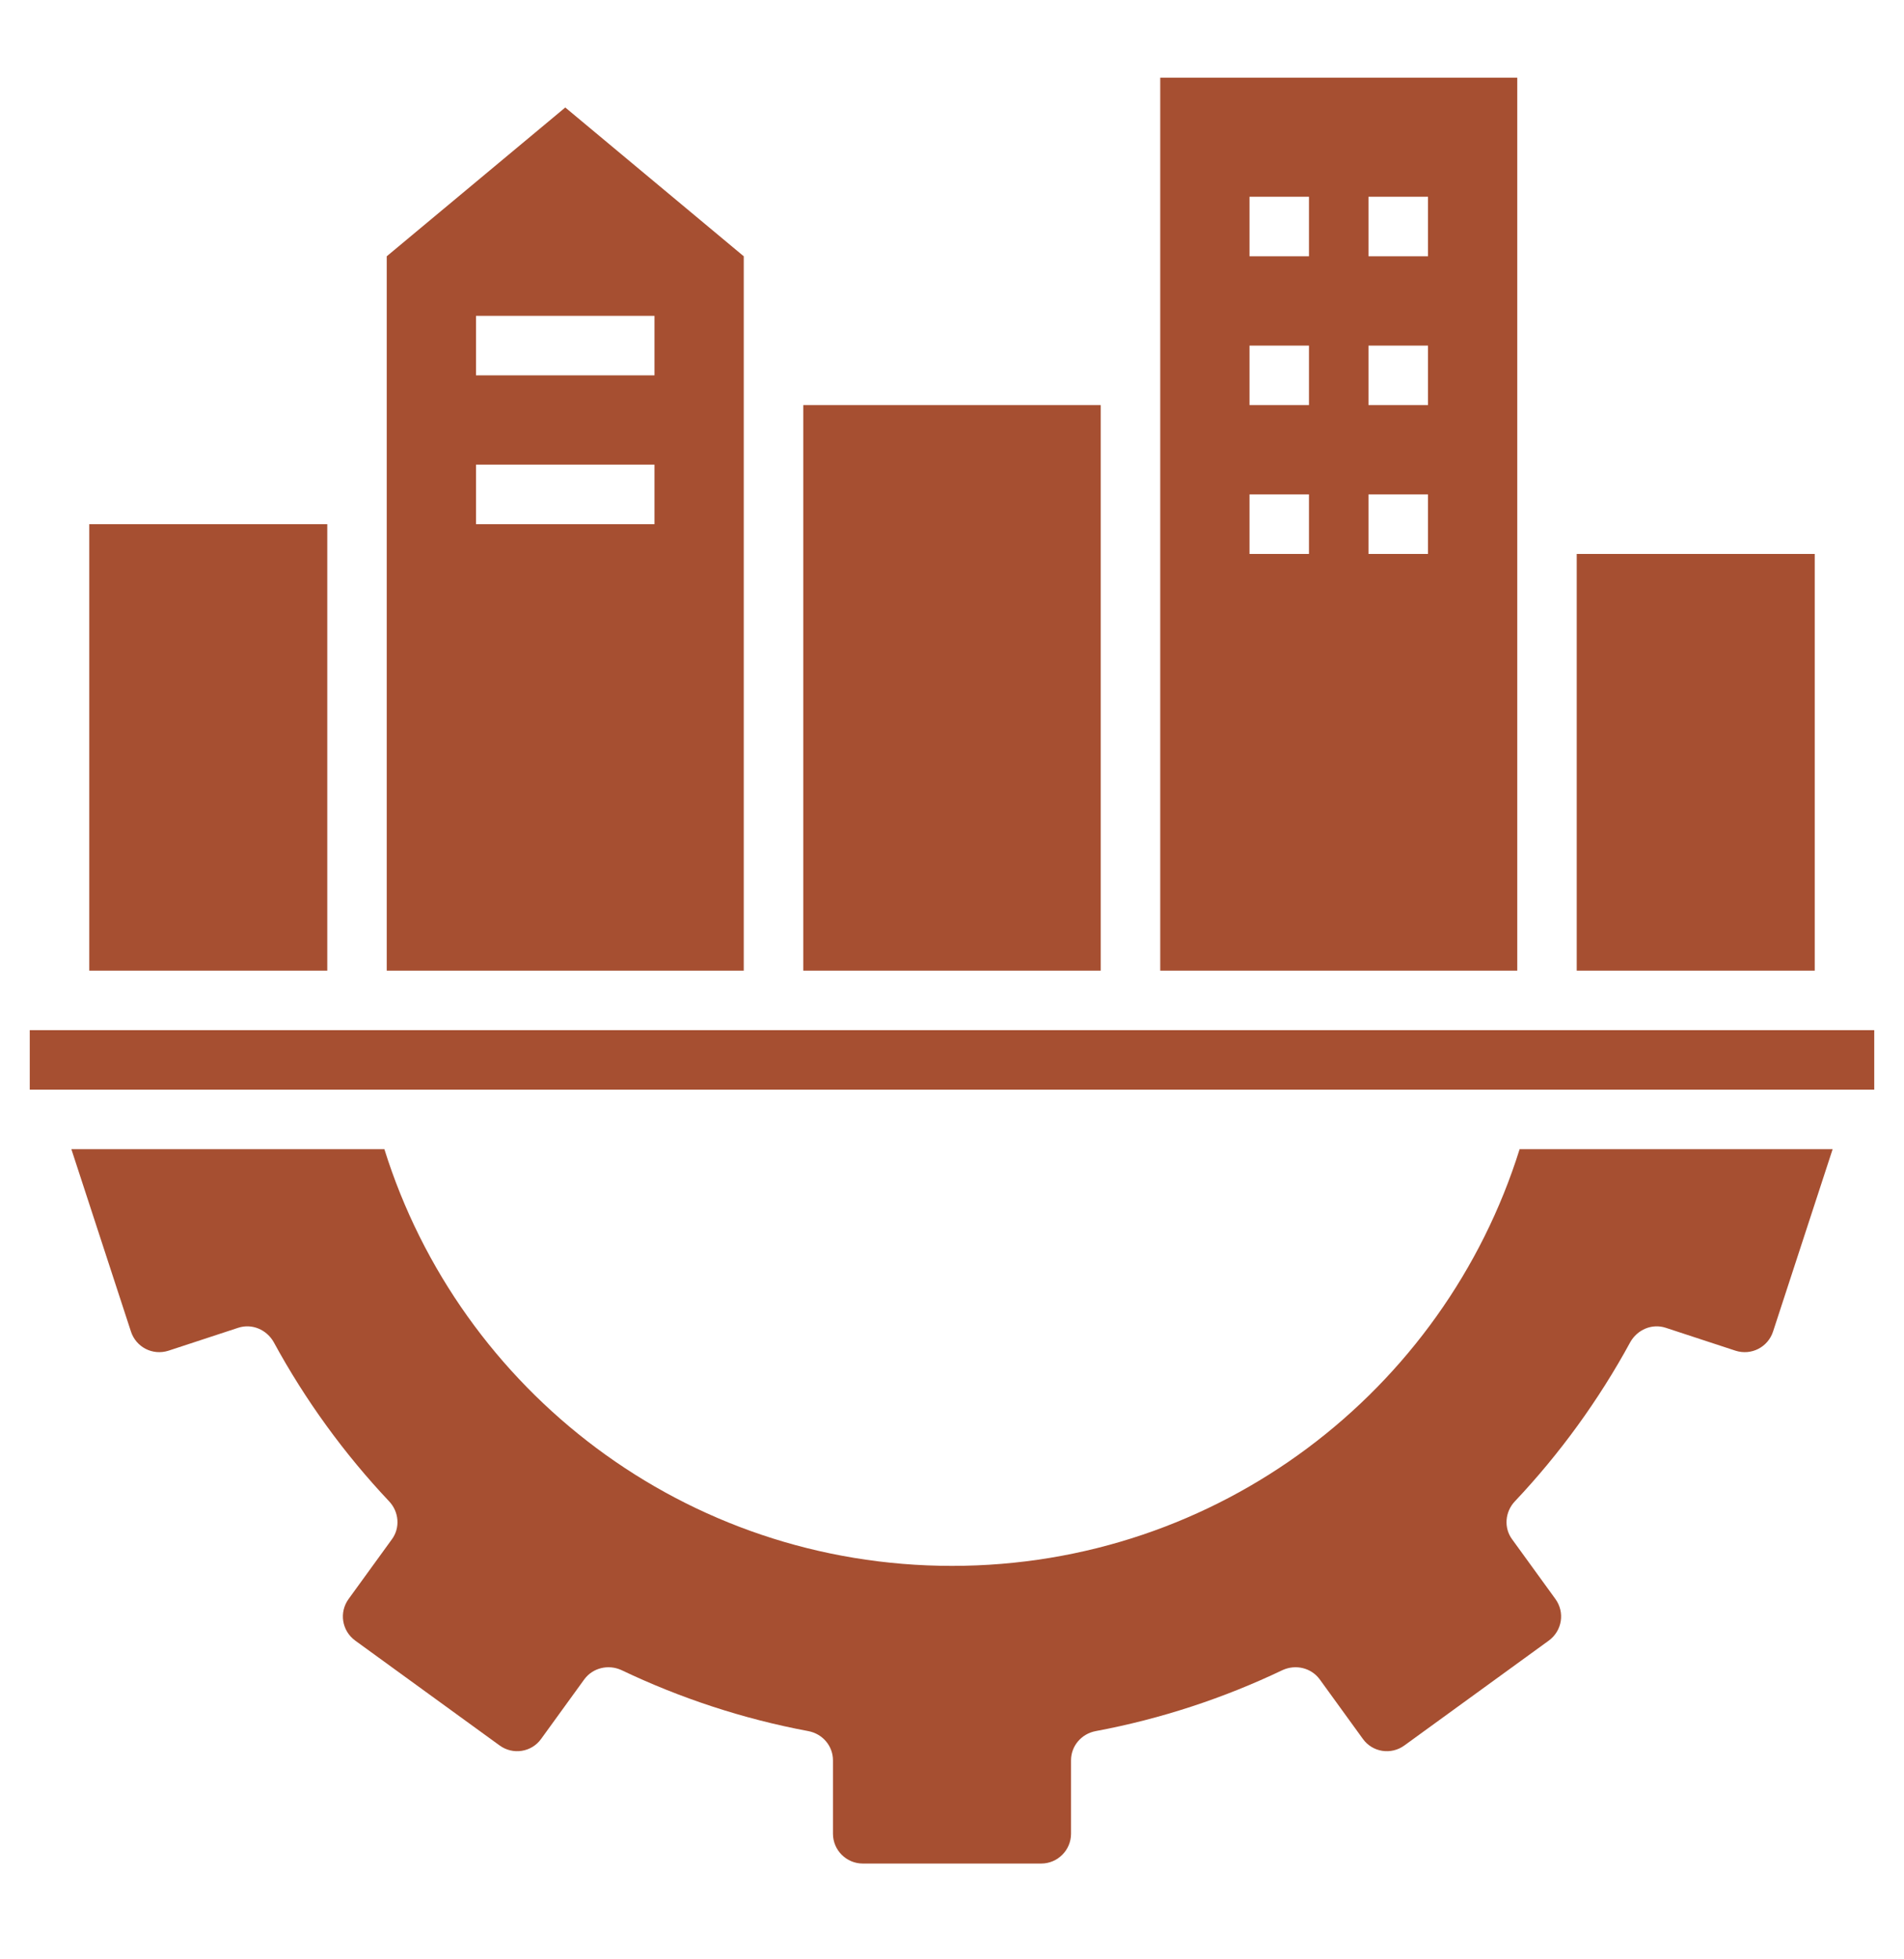
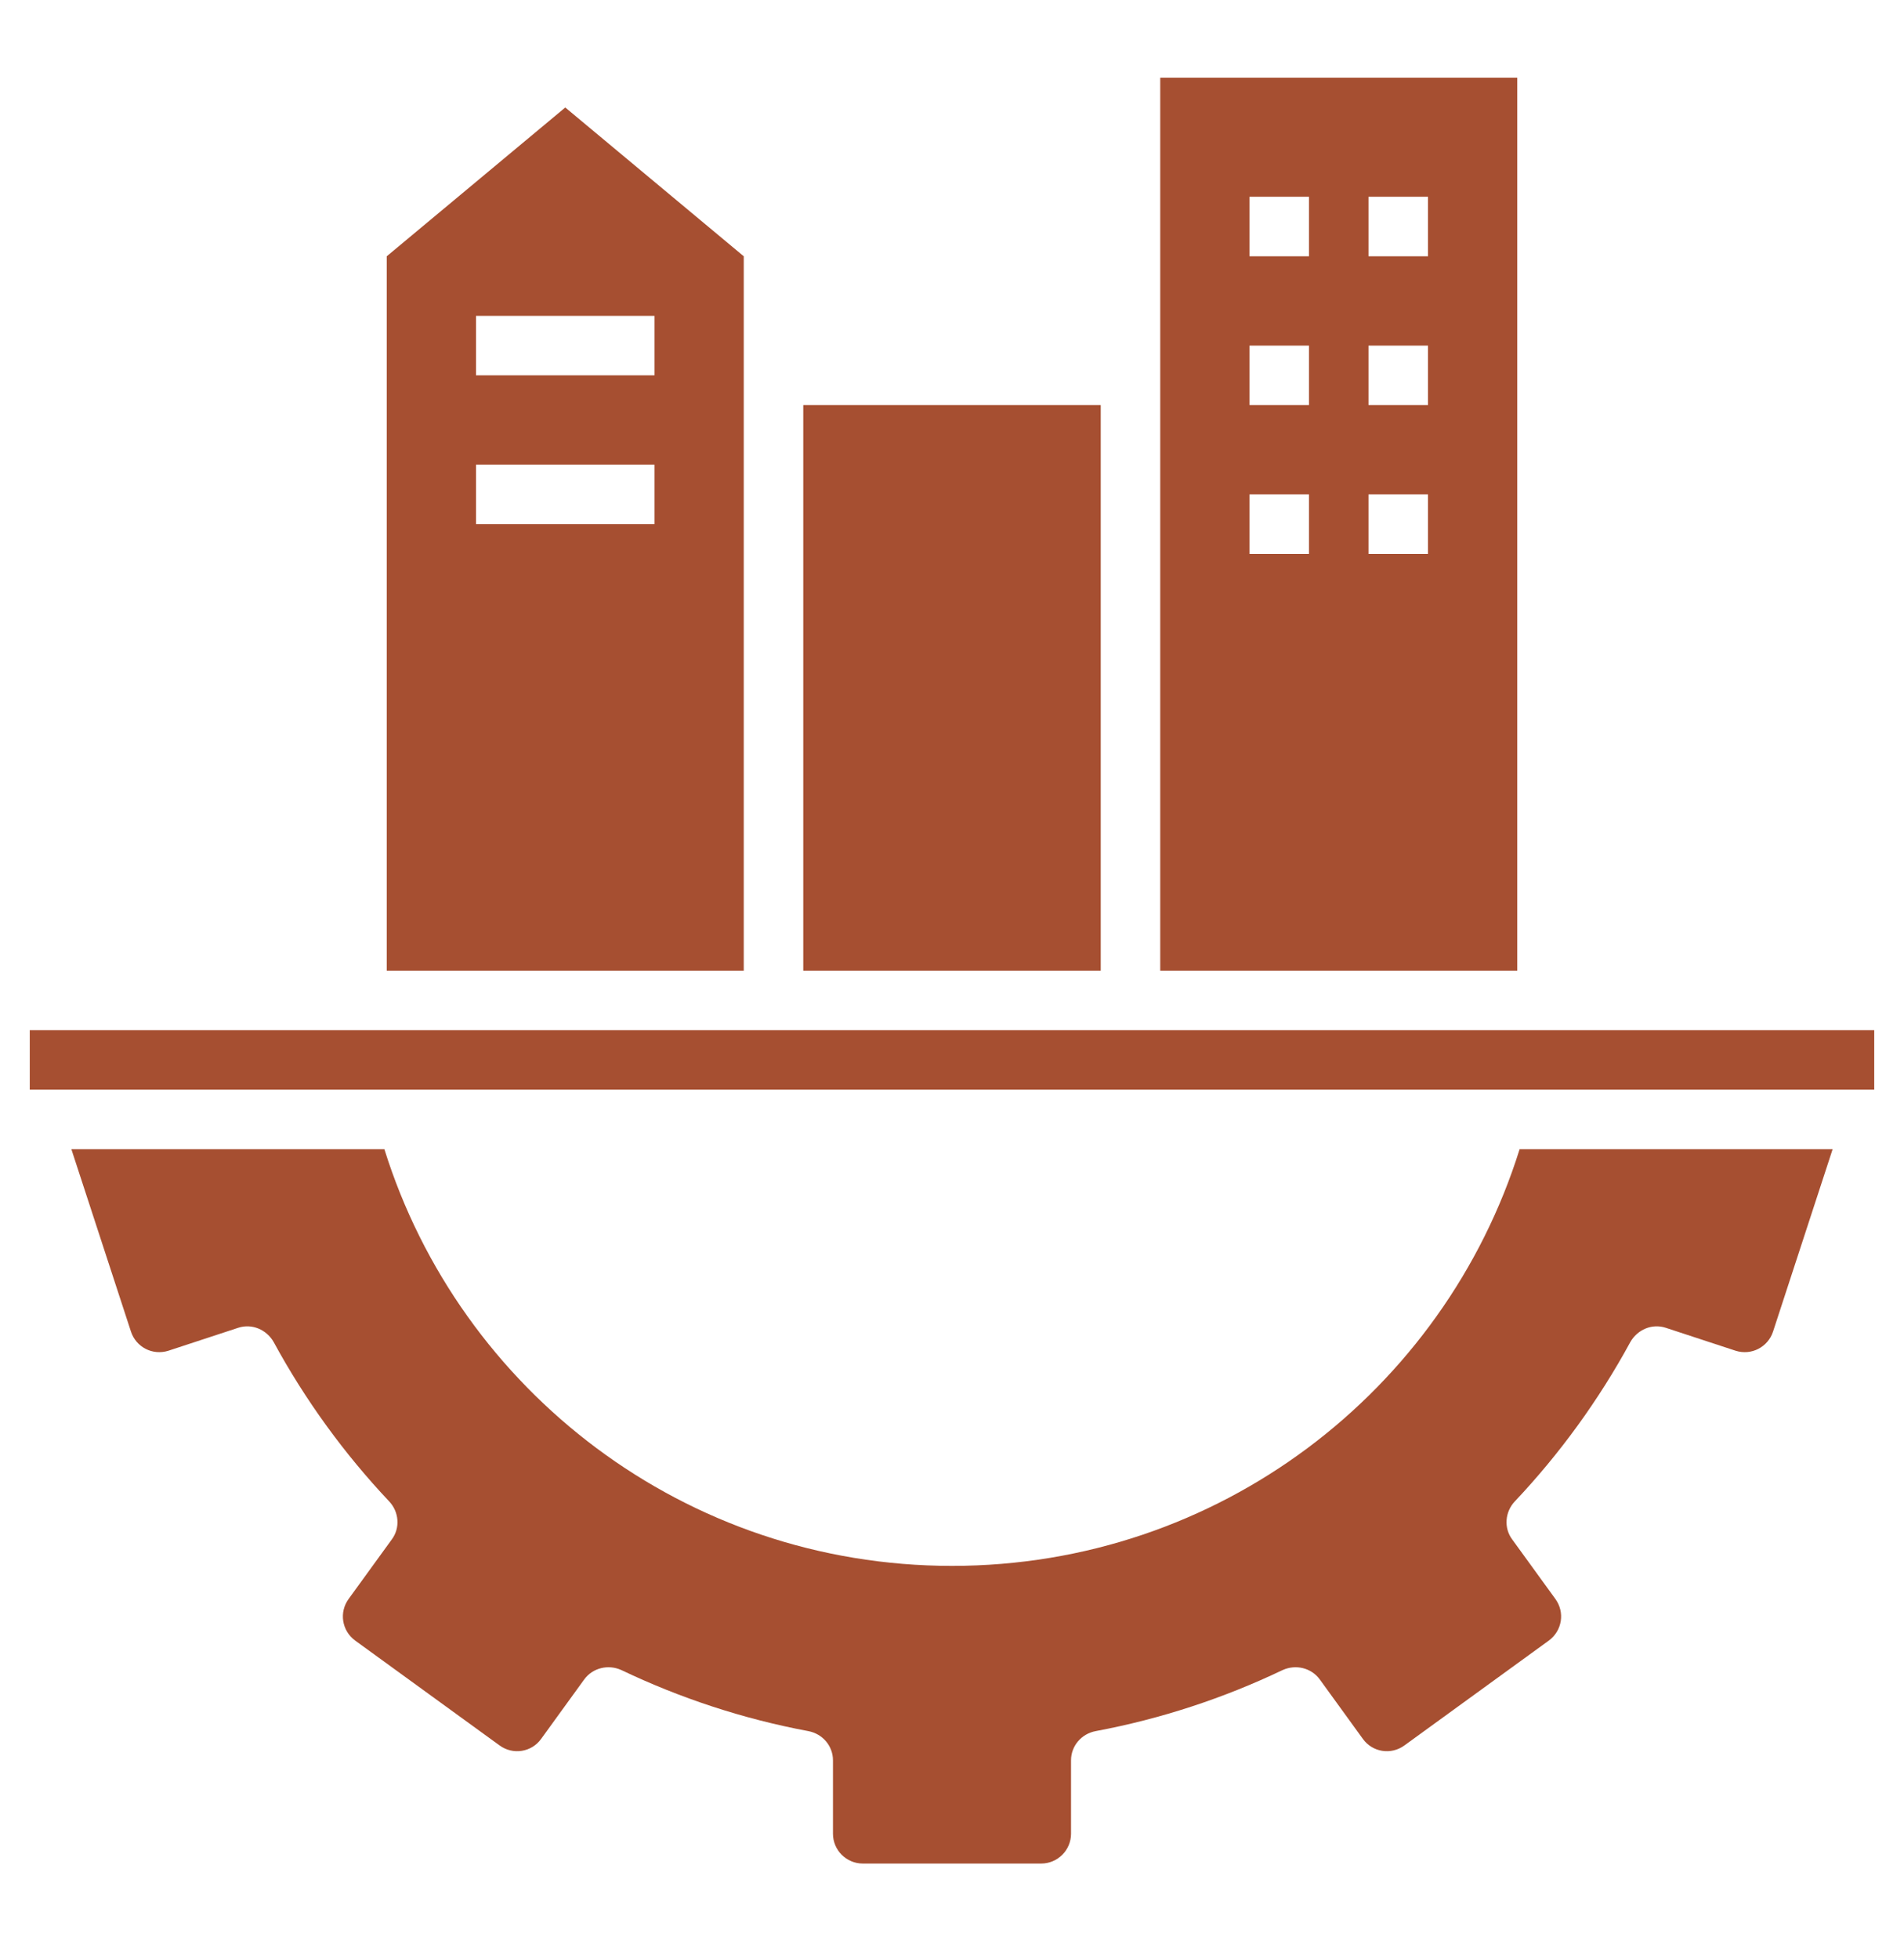
<svg xmlns="http://www.w3.org/2000/svg" width="35" height="36" viewBox="0 0 35 36" fill="none">
  <path d="M29.969 24.659C30.1 24.429 30.368 24.314 30.619 24.396L31.905 24.818C32.194 24.91 32.501 24.752 32.594 24.462L33.688 21.115H27.934C26.545 25.556 22.4 28.771 17.5 28.771C12.6 28.771 8.455 25.556 7.066 21.115H1.312L2.406 24.462C2.499 24.752 2.805 24.91 3.095 24.818L4.38 24.396C4.632 24.314 4.9 24.429 5.031 24.659C5.611 25.725 6.327 26.71 7.153 27.585C7.334 27.776 7.361 28.072 7.202 28.285L6.409 29.378C6.229 29.625 6.284 29.964 6.53 30.144L9.182 32.069C9.428 32.25 9.773 32.195 9.948 31.949L10.741 30.855C10.899 30.642 11.184 30.576 11.424 30.686C12.502 31.2 13.655 31.582 14.859 31.807C15.121 31.856 15.312 32.08 15.312 32.343V33.693C15.312 33.994 15.559 34.24 15.859 34.24H19.141C19.441 34.24 19.688 33.994 19.688 33.693V32.343C19.688 32.08 19.879 31.856 20.141 31.807C21.345 31.582 22.498 31.2 23.576 30.686C23.816 30.576 24.101 30.642 24.259 30.855L25.052 31.949C25.227 32.195 25.572 32.25 25.818 32.069L28.47 30.144C28.716 29.964 28.771 29.625 28.591 29.378L27.798 28.285C27.639 28.072 27.666 27.776 27.847 27.585C28.673 26.71 29.389 25.725 29.969 24.659Z" fill="#A64F31" />
  <path d="M0.547 18.928H34.453V20.021H0.547V18.928Z" fill="#A64F31" />
-   <path d="M1.641 9.631H6.016V17.834H1.641V9.631Z" fill="#A64F31" />
  <path d="M14.766 7.443H20.234V17.834H14.766V7.443Z" fill="#A64F31" />
-   <path d="M28.984 10.178H33.359V17.834H28.984V10.178Z" fill="#A64F31" />
  <path d="M21.328 7.443V17.834H27.891V1.428H21.328V7.443ZM25.156 3.615H26.25V4.709H25.156V3.615ZM25.156 6.35H26.25V7.443H25.156V6.35ZM25.156 9.084H26.25V10.178H25.156V9.084ZM22.969 3.615H24.062V4.709H22.969V3.615ZM22.969 6.35H24.062V7.443H22.969V6.35ZM22.969 9.084H24.062V10.178H22.969V9.084Z" fill="#A64F31" />
  <path d="M7.109 17.834H13.672V4.709L10.391 1.975L7.109 4.709V17.834ZM8.75 5.803H12.031V6.896H8.75V5.803ZM8.75 8.537H12.031V9.631H8.75V8.537Z" fill="#A64F31" />
</svg>